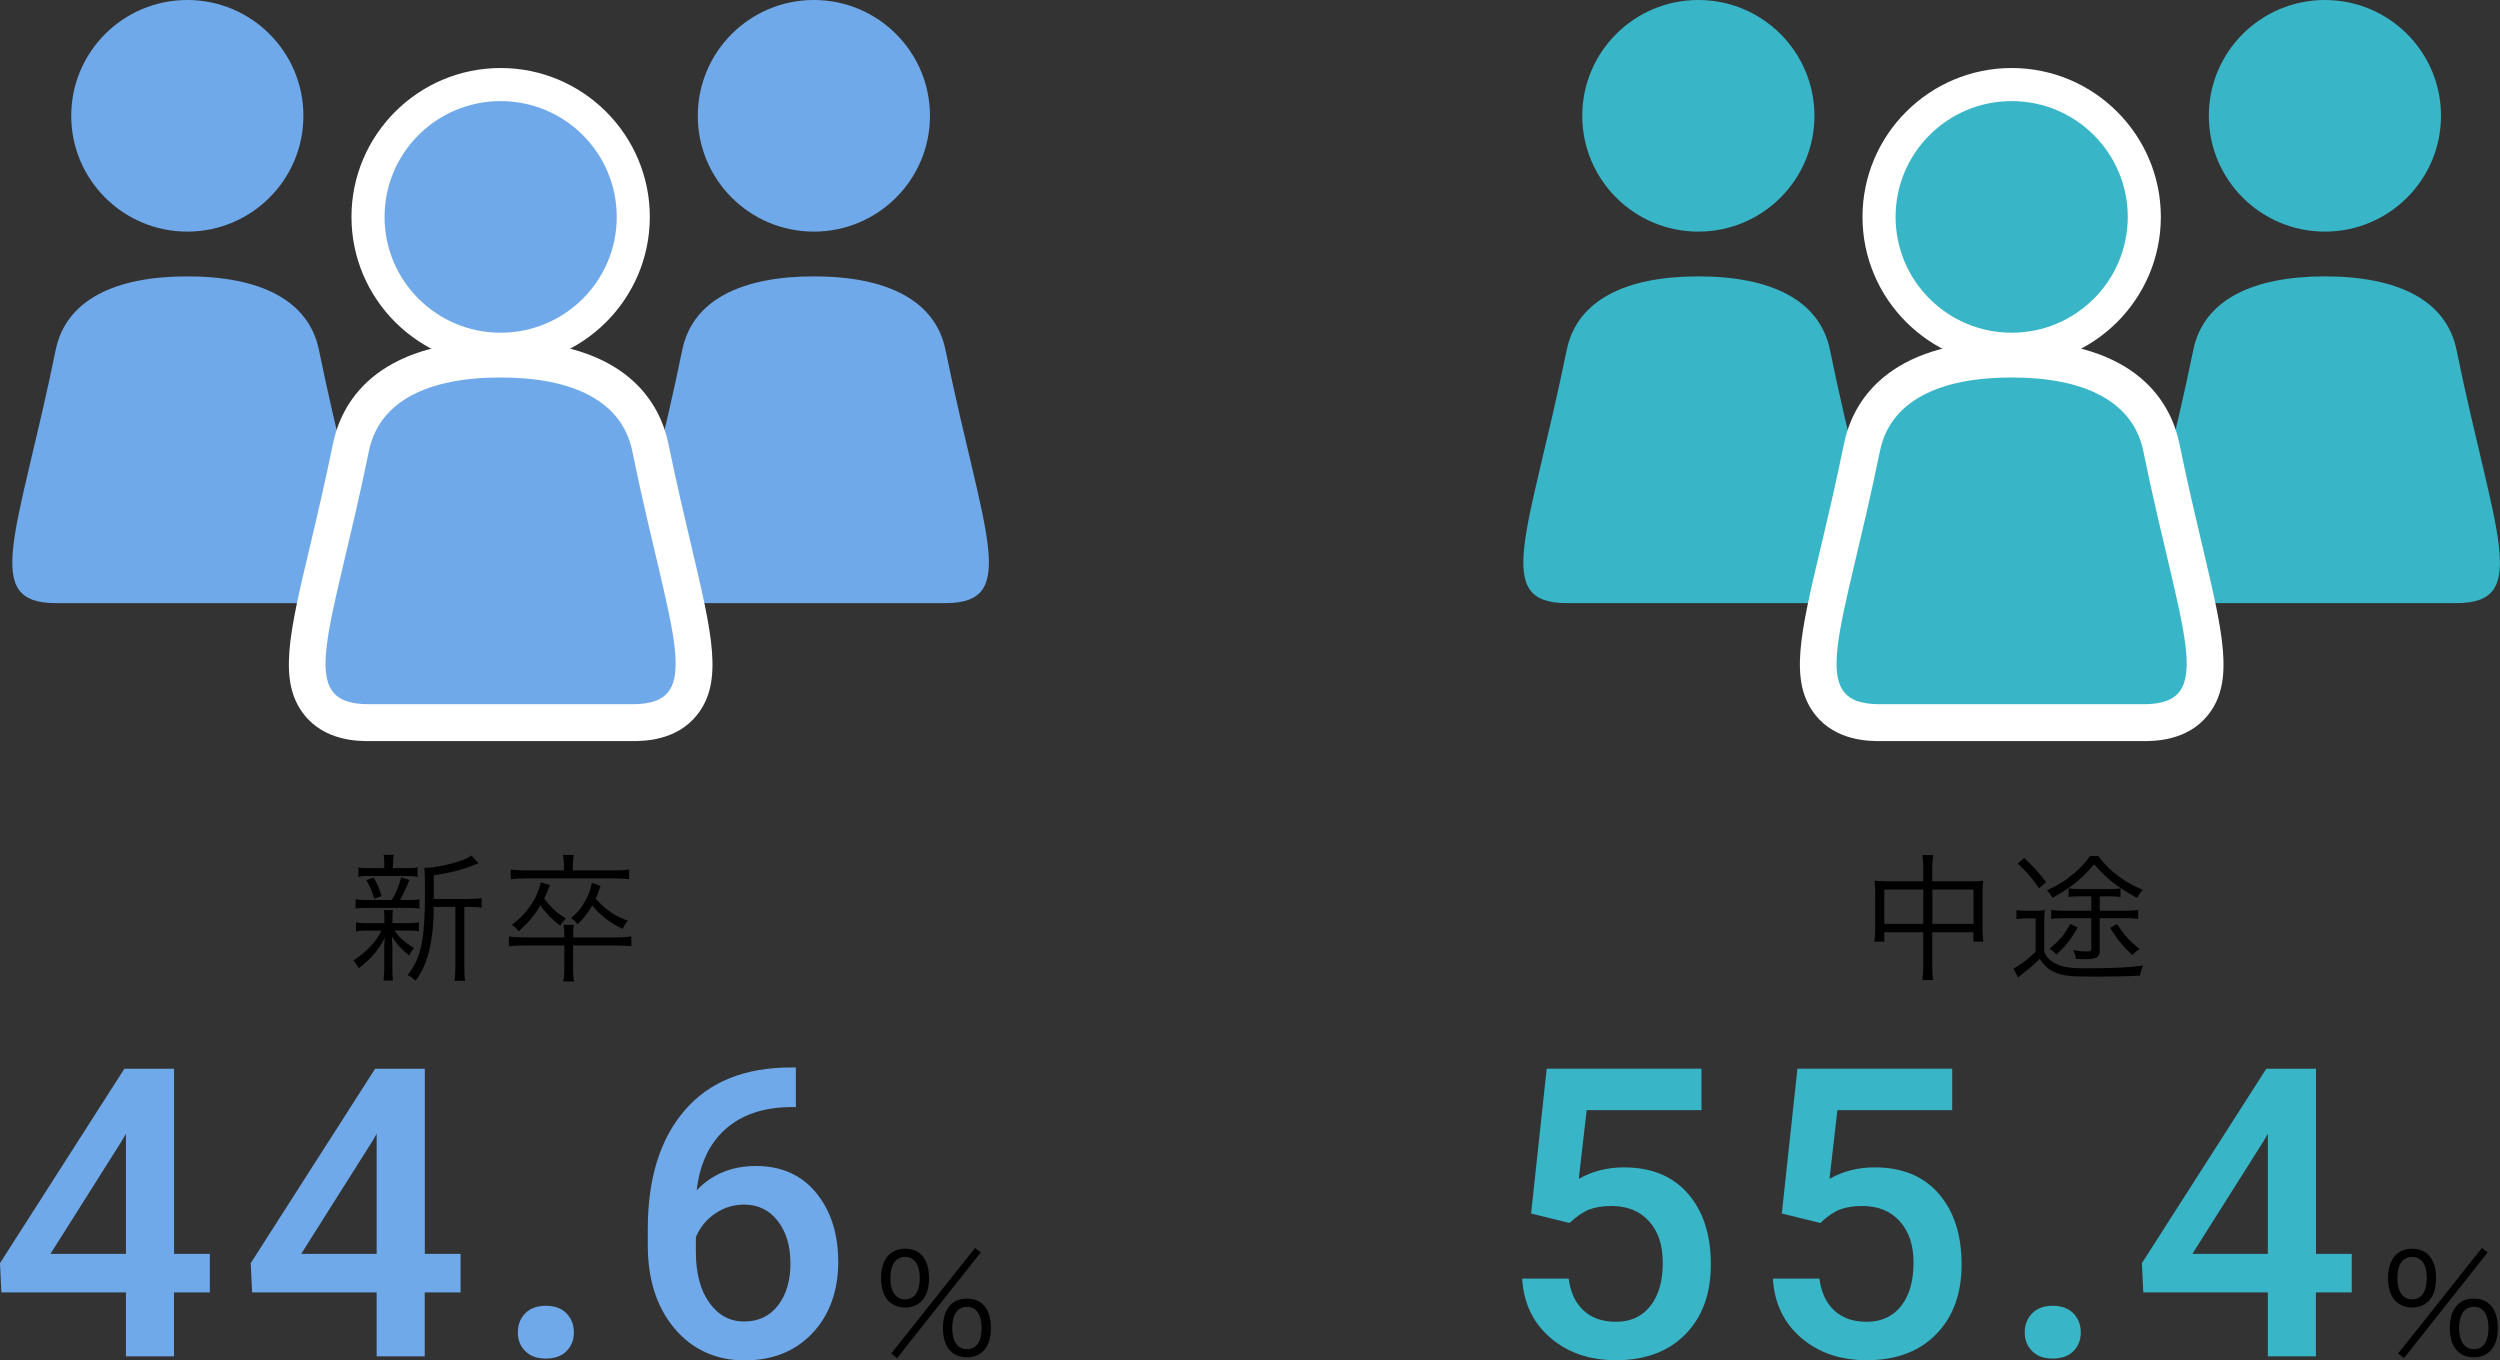
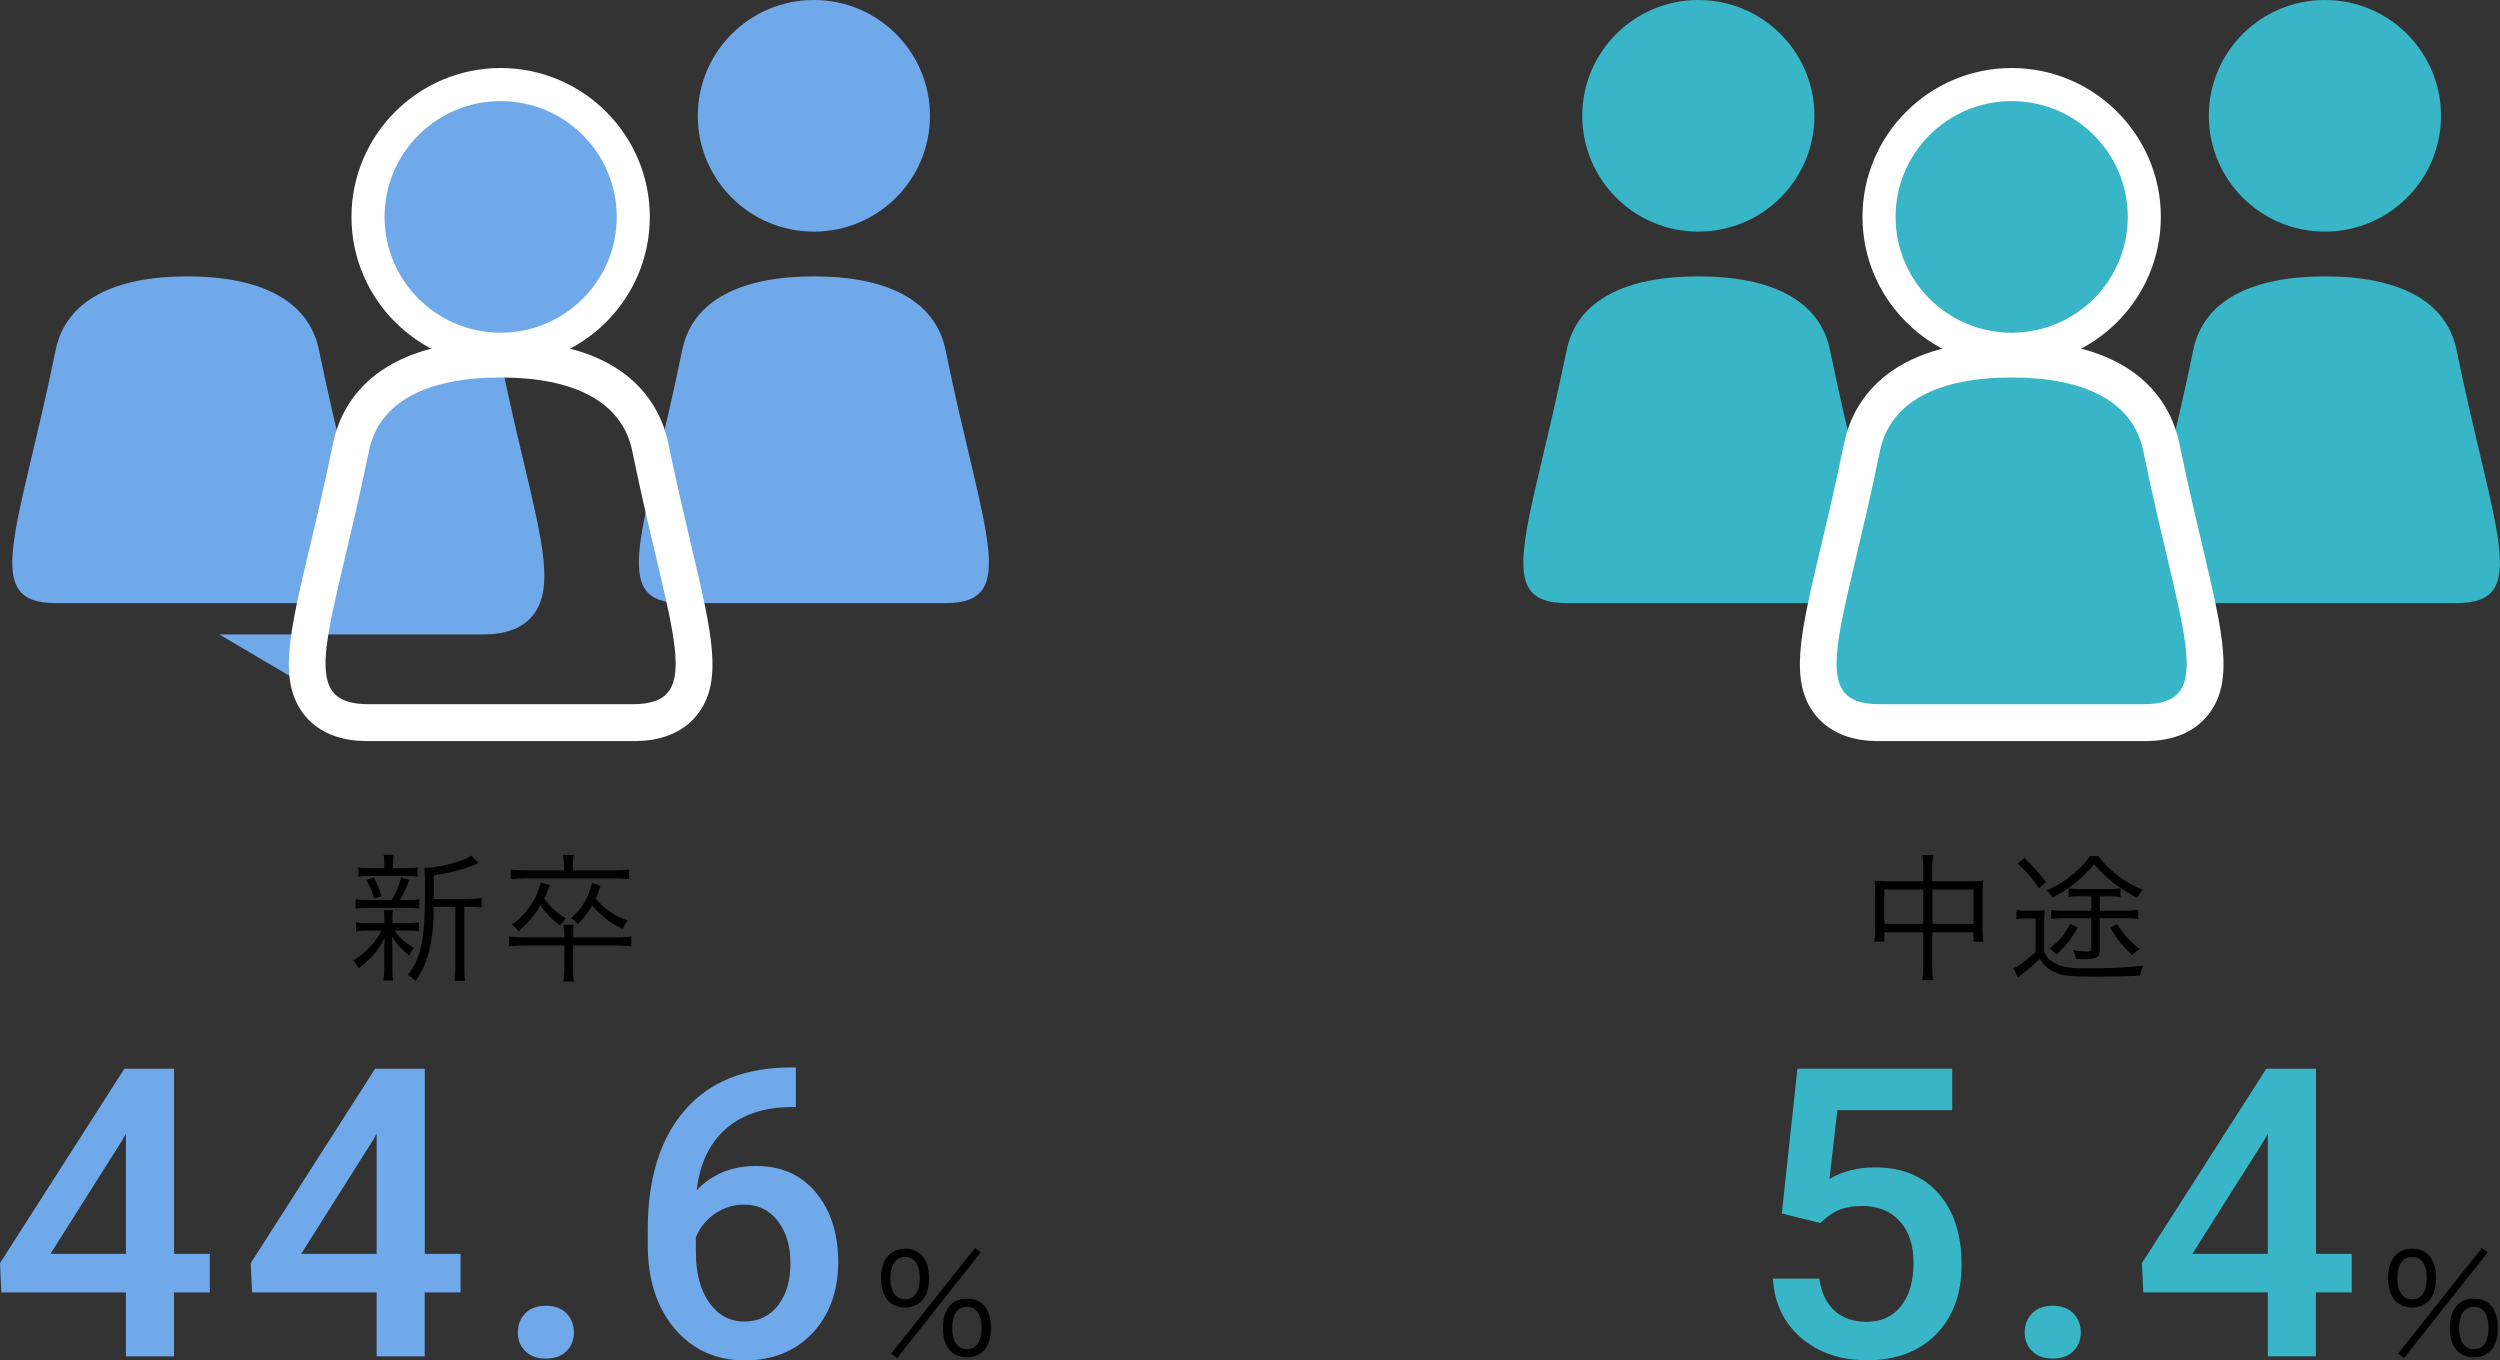
<svg xmlns="http://www.w3.org/2000/svg" id="design" viewBox="0 0 272 148">
  <rect x="0" y="0" width="272" height="148" fill="#333333" stroke="none" />
  <defs>
    <style>.cls-1{fill:#000;}.cls-1,.cls-2,.cls-3,.cls-4{stroke-width:0px;}.cls-2{fill:#38b5c6;}.cls-3{fill:#6fa9e9;}.cls-5{isolation:isolate;}.cls-4{fill:#fff;}</style>
  </defs>
  <path class="cls-3" d="M354-80V209H-82V-80h436M355-81H-83V210h438V-81h0Z" />
  <ellipse class="cls-3" cx="88.55" cy="12.6" rx="12.63" ry="12.6" />
  <path class="cls-3" d="M88.55,65.62h14.32c8.18,0,4.09-7.55,0-27.55-1.11-5.42-6.41-8-14.32-8-7.91,0-13.21,2.59-14.32,8-4.09,20.01-8.18,27.55,0,27.55,6.14,0,14.32,0,14.32,0Z" />
-   <ellipse class="cls-3" cx="20.38" cy="12.6" rx="12.63" ry="12.6" />
  <path class="cls-3" d="M20.38,65.62h14.32c8.18,0,4.09-7.55,0-27.55-1.11-5.42-6.41-8-14.32-8-7.91,0-13.21,2.59-14.32,8-4.09,20.01-8.18,27.55,0,27.55,6.14,0,14.32,0,14.32,0Z" />
  <path class="cls-3" d="M54.47,38.01c-7.96,0-14.43-6.46-14.43-14.4s6.47-14.4,14.43-14.4,14.43,6.46,14.43,14.4-6.47,14.4-14.43,14.4Z" />
  <path class="cls-4" d="M54.47,11c6.98,0,12.63,5.64,12.63,12.6s-5.66,12.6-12.63,12.6-12.63-5.64-12.63-12.6,5.66-12.6,12.63-12.6M54.47,7.4c-8.95,0-16.23,7.27-16.23,16.2s7.28,16.2,16.23,16.2,16.23-7.27,16.23-16.2-7.28-16.2-16.23-16.2h0Z" />
-   <path class="cls-3" d="M40.15,78.63c-2.57,0-4.37-.69-5.48-2.1-2.26-2.85-1.11-7.7.97-16.48.78-3.28,1.66-7.01,2.55-11.37.73-3.59,3.82-9.6,16.28-9.6s15.55,6.02,16.28,9.6c.89,4.36,1.77,8.09,2.55,11.37,2.08,8.79,3.23,13.63.97,16.48-1.12,1.41-2.91,2.1-5.48,2.1h-28.65Z" />
+   <path class="cls-3" d="M40.15,78.63c-2.57,0-4.37-.69-5.48-2.1-2.26-2.85-1.11-7.7.97-16.48.78-3.28,1.66-7.01,2.55-11.37.73-3.59,3.82-9.6,16.28-9.6c.89,4.36,1.77,8.09,2.55,11.37,2.08,8.79,3.23,13.63.97,16.48-1.12,1.41-2.91,2.1-5.48,2.1h-28.65Z" />
  <path class="cls-4" d="M54.47,41.07c7.91,0,13.21,2.59,14.32,8,4.09,20.01,8.18,27.55,0,27.55h-28.65c-8.18,0-4.09-7.55,0-27.55,1.11-5.42,6.41-8,14.32-8M54.47,37.07c-13.88,0-17.39,7.02-18.24,11.2-.89,4.33-1.76,8.04-2.54,11.31-2.23,9.4-3.45,14.57-.59,18.19,2.26,2.86,5.87,2.86,7.05,2.86h28.65c1.19,0,4.79,0,7.05-2.86,2.86-3.61,1.63-8.79-.59-18.19-.77-3.27-1.65-6.98-2.54-11.31-.86-4.18-4.36-11.2-18.24-11.2h0Z" />
  <ellipse class="cls-2" cx="252.95" cy="12.6" rx="12.63" ry="12.6" />
  <path class="cls-2" d="M252.95,65.62h14.32c8.18,0,4.09-7.55,0-27.55-1.11-5.42-6.41-8-14.32-8-7.91,0-13.21,2.59-14.32,8-4.09,20.01-8.18,27.55,0,27.55,6.14,0,14.32,0,14.32,0Z" />
  <ellipse class="cls-2" cx="184.78" cy="12.6" rx="12.63" ry="12.6" />
  <path class="cls-2" d="M184.78,65.62h14.32c8.18,0,4.09-7.55,0-27.55-1.11-5.42-6.41-8-14.32-8-7.91,0-13.21,2.59-14.32,8-4.09,20.01-8.18,27.55,0,27.55,6.14,0,14.32,0,14.32,0Z" />
  <path class="cls-2" d="M218.87,38.01c-7.96,0-14.43-6.46-14.43-14.4s6.47-14.4,14.43-14.4,14.43,6.46,14.43,14.4-6.47,14.4-14.43,14.4Z" />
  <path class="cls-4" d="M218.87,11c6.98,0,12.63,5.64,12.63,12.6s-5.66,12.6-12.63,12.6-12.63-5.64-12.63-12.6,5.66-12.6,12.63-12.6M218.87,7.4c-8.95,0-16.23,7.27-16.23,16.2s7.28,16.2,16.23,16.2,16.23-7.27,16.23-16.2-7.28-16.2-16.23-16.2h0Z" />
  <path class="cls-2" d="M204.54,78.63c-2.57,0-4.37-.69-5.48-2.1-2.26-2.85-1.11-7.7.97-16.48.78-3.28,1.66-7.01,2.55-11.37.73-3.59,3.82-9.6,16.28-9.6s15.55,6.02,16.28,9.6c.89,4.36,1.77,8.09,2.55,11.37,2.08,8.79,3.23,13.63.97,16.48-1.12,1.41-2.91,2.1-5.48,2.1h-28.65Z" />
  <path class="cls-4" d="M218.87,41.07c7.91,0,13.21,2.59,14.32,8,4.09,20.01,8.18,27.55,0,27.55h-28.65c-8.18,0-4.09-7.55,0-27.55,1.11-5.42,6.41-8,14.32-8M218.87,37.07c-13.88,0-17.39,7.02-18.24,11.2-.89,4.33-1.76,8.04-2.54,11.31-2.23,9.4-3.45,14.57-.59,18.19,2.26,2.86,5.87,2.86,7.05,2.86h28.65c1.19,0,4.79,0,7.05-2.86,2.86-3.61,1.63-8.79-.59-18.19-.77-3.27-1.65-6.98-2.54-11.31-.86-4.18-4.36-11.2-18.24-11.2h0Z" />
-   <path class="cls-2" d="M166.58,132.05l1.7-15.78h16.84v4.51h-12.49l-.86,7.48c1.45-.83,3.09-1.25,4.91-1.25,2.99,0,5.31.95,6.97,2.86,1.66,1.91,2.49,4.47,2.49,7.69s-.92,5.71-2.76,7.6c-1.84,1.88-4.36,2.83-7.56,2.83-2.87,0-5.25-.81-7.14-2.44-1.89-1.63-2.91-3.77-3.07-6.44h5.06c.2,1.52.75,2.68,1.64,3.49.89.81,2.05,1.21,3.49,1.21,1.61,0,2.86-.57,3.76-1.72.9-1.15,1.35-2.71,1.35-4.69s-.5-3.41-1.49-4.52c-.99-1.11-2.36-1.67-4.09-1.67-.95,0-1.75.13-2.41.38-.66.25-1.38.74-2.15,1.47l-4.18-1.03Z" />
  <path class="cls-2" d="M193.86,132.05l1.7-15.78h16.84v4.51h-12.49l-.86,7.48c1.45-.83,3.09-1.25,4.91-1.25,2.99,0,5.31.95,6.97,2.86,1.66,1.91,2.49,4.47,2.49,7.69s-.92,5.71-2.76,7.6c-1.84,1.88-4.36,2.83-7.56,2.83-2.87,0-5.25-.81-7.14-2.44-1.89-1.63-2.91-3.77-3.07-6.44h5.06c.2,1.52.75,2.68,1.64,3.49.89.81,2.05,1.21,3.49,1.21,1.61,0,2.86-.57,3.76-1.72.9-1.15,1.35-2.71,1.35-4.69s-.5-3.41-1.49-4.52c-.99-1.11-2.36-1.67-4.09-1.67-.95,0-1.75.13-2.41.38-.66.25-1.38.74-2.15,1.47l-4.18-1.03Z" />
  <path class="cls-2" d="M223.33,142.07c.98,0,1.73.28,2.26.83.53.55.8,1.24.8,2.07s-.27,1.49-.8,2.03-1.28.81-2.26.81-1.67-.26-2.22-.8c-.55-.53-.82-1.21-.82-2.04s.27-1.52.8-2.07c.53-.55,1.28-.83,2.24-.83Z" />
  <path class="cls-2" d="M251.97,136.42h3.9v4.19h-3.9v6.96h-5.23v-6.96h-13.55l-.15-3.18,13.53-21.15h5.41v20.14ZM238.53,136.42h8.21v-13.07l-.39.69-7.82,12.38Z" />
  <path class="cls-1" d="M260.65,141.58c-.54-.53-.83-1.41-.83-2.52,0-2.01.96-3.2,2.62-3.2s2.6,1.17,2.6,3.2c0,1.11-.29,2-.83,2.52-.45.44-1.07.68-1.77.68s-1.34-.24-1.79-.68ZM260.83,139.06c0,1.47.59,2.31,1.61,2.31s1.59-.84,1.59-2.31-.57-2.31-1.59-2.31-1.61.84-1.61,2.31ZM270.03,135.78l.63.48-9.11,11.51-.63-.51,9.11-11.48ZM267.37,147c-.54-.53-.83-1.41-.83-2.51,0-2.03.96-3.2,2.62-3.2s2.6,1.17,2.6,3.2c0,1.11-.29,1.98-.83,2.51-.45.44-1.07.68-1.77.68s-1.34-.23-1.79-.68ZM267.55,144.49c0,1.46.59,2.3,1.61,2.3s1.59-.84,1.59-2.3-.57-2.31-1.59-2.31-1.61.83-1.61,2.31Z" />
  <g id="_技能職">
    <g class="cls-5">
      <path class="cls-1" d="M209.25,94.59c0-.74-.03-1.1-.11-1.56h1.2c-.08.47-.11.89-.11,1.53v1.32h4.41c.51,0,.8-.02,1.14-.06-.06.39-.08.71-.08,1.19v4.1c0,.49.03.89.09,1.34h-1.08v-1.02h-4.48v3.5c0,.85.02,1.23.11,1.71h-1.2c.08-.51.11-.9.11-1.71v-3.5h-4.24v1.02h-1.08c.06-.44.09-.86.09-1.34v-4.1c0-.47-.03-.8-.08-1.19.36.04.65.06,1.13.06h4.18v-1.29ZM205.01,96.78v3.74h4.24v-3.74h-4.24ZM214.72,100.52v-3.74h-4.48v3.74h4.48Z" />
      <path class="cls-1" d="M219.39,99.02c.35.06.62.07,1.16.07h.78c.48,0,.8-.01,1.16-.07-.06.47-.08.8-.08,1.57v2.96c.24.51.42.75.75.99.86.62,1.73.81,3.7.81,2.99,0,4.87-.09,6.32-.3-.23.51-.26.62-.35,1.1-1.53.08-3.13.11-4.96.11-2.72,0-3.5-.09-4.39-.51-.63-.3-1.13-.75-1.56-1.43-.69.68-.99.94-1.82,1.59-.15.1-.3.24-.54.45l-.5-.99c.63-.29,1.58-.99,2.42-1.82v-3.63h-.99c-.48,0-.75.02-1.1.08v-.97ZM220.23,93.34c1.04.97,1.56,1.56,2.39,2.63l-.77.68c-.78-1.14-1.29-1.73-2.32-2.7l.69-.6ZM228.3,93.15c.69.92,1.28,1.49,2.21,2.19.89.66,1.53,1.02,2.63,1.48-.26.27-.47.57-.62.87-2.08-1.11-3.34-2.1-4.68-3.66-1.37,1.62-2.56,2.58-4.54,3.65-.18-.35-.32-.53-.59-.81,1.26-.59,2.03-1.06,2.98-1.88.74-.63,1.16-1.08,1.7-1.85h.9ZM226.05,100.92c-.74,1.31-1.29,2-2.33,2.94-.26-.32-.35-.39-.72-.65,1.16-.96,1.59-1.48,2.24-2.69l.81.39ZM226.23,97.52c-.54,0-.83.01-1.17.08v-.95c.35.06.6.08,1.2.08h3.26c.6,0,.84-.02,1.19-.08v.95c-.36-.06-.6-.08-1.16-.08h-1.1v1.57h2.83c.59,0,.98-.03,1.35-.09v.98c-.44-.06-.81-.08-1.35-.08h-2.83v3.42c0,.84-.3,1.04-1.64,1.04-.21,0-.32,0-.93-.03-.08-.39-.17-.65-.33-.96.53.1.99.15,1.47.15.42,0,.51-.06.51-.33v-3.29h-3.05c-.53,0-.87.01-1.31.08v-.98c.35.06.74.09,1.32.09h3.04v-1.57h-1.31ZM230.33,100.53c.81,1.23,1.32,1.82,2.47,2.72-.36.22-.48.34-.8.66-1.08-1.01-1.65-1.7-2.42-2.96l.75-.42Z" />
    </g>
  </g>
  <path class="cls-3" d="M18.93,136.42h3.9v4.19h-3.9v6.96h-5.23v-6.96H.15l-.15-3.18,13.53-21.15h5.41v20.14ZM5.49,136.42h8.21v-13.07l-.39.69-7.82,12.38Z" />
  <path class="cls-3" d="M46.21,136.42h3.9v4.19h-3.9v6.96h-5.23v-6.96h-13.55l-.15-3.18,13.53-21.15h5.41v20.14ZM32.77,136.42h8.21v-13.07l-.39.69-7.82,12.38Z" />
  <path class="cls-3" d="M59.38,142.07c.98,0,1.73.28,2.26.83.53.55.8,1.24.8,2.07s-.27,1.49-.8,2.03c-.53.54-1.28.81-2.26.81s-1.67-.26-2.22-.8c-.55-.53-.82-1.21-.82-2.04s.27-1.52.8-2.07c.53-.55,1.28-.83,2.24-.83Z" />
  <path class="cls-3" d="M86.59,116.13v4.32h-.65c-2.93.04-5.27.85-7.02,2.41-1.75,1.56-2.79,3.78-3.12,6.64,1.68-1.76,3.83-2.64,6.44-2.64,2.77,0,4.96.97,6.56,2.92,1.6,1.95,2.4,4.46,2.4,7.54s-.94,5.76-2.81,7.73c-1.87,1.97-4.33,2.96-7.38,2.96s-5.67-1.15-7.61-3.46c-1.95-2.31-2.92-5.33-2.92-9.07v-1.78c0-5.49,1.34-9.79,4.02-12.9,2.68-3.11,6.53-4.66,11.56-4.66h.54ZM80.97,131.06c-1.15,0-2.2.32-3.16.97-.95.64-1.65,1.5-2.1,2.58v1.59c0,2.32.49,4.17,1.46,5.53.98,1.37,2.24,2.05,3.79,2.05s2.78-.58,3.68-1.74,1.36-2.69,1.36-4.58-.46-3.43-1.38-4.62c-.92-1.19-2.14-1.78-3.66-1.78Z" />
  <path class="cls-1" d="M96.69,141.58c-.54-.53-.83-1.41-.83-2.52,0-2.01.96-3.2,2.62-3.2s2.6,1.17,2.6,3.2c0,1.11-.29,2-.83,2.52-.45.44-1.07.68-1.77.68s-1.34-.24-1.79-.68ZM96.87,139.06c0,1.47.59,2.31,1.61,2.31s1.59-.84,1.59-2.31-.57-2.31-1.59-2.31-1.61.84-1.61,2.31ZM106.08,135.78l.63.48-9.11,11.51-.63-.51,9.11-11.48ZM103.42,147c-.54-.53-.83-1.41-.83-2.51,0-2.03.96-3.2,2.62-3.2s2.6,1.17,2.6,3.2c0,1.11-.29,1.98-.83,2.51-.45.44-1.07.68-1.77.68s-1.34-.23-1.79-.68ZM103.6,144.49c0,1.46.59,2.3,1.61,2.3s1.59-.84,1.59-2.3-.57-2.31-1.59-2.31-1.61.83-1.61,2.31Z" />
  <g id="_技能職-2">
    <g class="cls-5">
      <path class="cls-1" d="M39.96,101.25c-.59,0-.87.02-1.23.09v-.99c.35.07.65.09,1.26.09h1.83v-.8c0-.2-.03-.44-.07-.62h1.01c-.05.18-.06.42-.06.62v.8h1.65c.53,0,.83-.02,1.22-.09v.97c-.35-.06-.65-.08-1.22-.08h-1.43c.57.8.99,1.19,2.12,1.91-.24.29-.35.47-.53.81-.98-.83-1.29-1.17-1.88-2.07.03.33.05.76.06,1.32v2.18c0,.53.02.89.07,1.29h-1.04c.06-.39.09-.8.09-1.29v-2.13c0-.36.02-.75.05-1.24-.62,1.29-1.47,2.28-2.84,3.33-.16-.34-.33-.59-.57-.84.75-.5,1.4-1.04,1.96-1.65.45-.51.68-.83,1.1-1.61h-1.55ZM42.63,97.91c.53-.89.8-1.56,1.01-2.46l.9.29c-.36.9-.68,1.59-1.02,2.18h.89c.57,0,.87-.01,1.22-.08v1.01c-.38-.06-.68-.07-1.22-.07h-4.47c-.59,0-.9.01-1.25.07v-1.01c.33.06.65.08,1.25.08h2.69ZM44.17,94.45c.62,0,.9-.01,1.26-.07v1.01c-.41-.06-.69-.08-1.28-.08h-3.85c-.63,0-.92.01-1.31.08v-1.01c.35.06.66.07,1.32.07h1.5v-.4c0-.48-.02-.72-.07-1.05h1.1c-.06.31-.08.55-.08,1.05v.4h1.4ZM40.72,97.77c-.26-.84-.45-1.31-.86-2.01l.8-.3c.42.75.6,1.2.86,2.03l-.8.29ZM51.02,97.8c.68,0,1.04-.03,1.38-.09v1.04c-.38-.06-.71-.08-1.32-.08h-.56v6.54c0,.75.02,1.13.09,1.5h-1.16c.06-.39.09-.76.09-1.5v-6.54h-2.36v.59c-.02,2-.33,4.02-.86,5.39-.3.8-.6,1.37-1.11,2.06-.32-.3-.48-.44-.86-.63,1.44-1.77,1.89-3.87,1.89-8.88,0-1.7-.03-2.34-.07-2.78h.18c.8,0,2.33-.3,3.56-.69.63-.21,1.01-.38,1.38-.65l.77.84c-.14.05-.15.05-.54.21-1.25.51-2.39.8-4.33,1.11v2.57h3.82Z" />
      <path class="cls-1" d="M62.35,105.38c0,.65.03.97.11,1.4h-1.17c.07-.42.11-.78.11-1.4v-2.51h-4.33c-.81,0-1.26.03-1.7.09v-1.08c.45.08.93.11,1.7.11h4.33v-.17c0-.51-.03-.89-.08-1.2h1.11c-.06.34-.07.63-.07,1.2v.17h4.62c.78,0,1.26-.03,1.71-.11v1.08c-.41-.06-.86-.09-1.71-.09h-4.62v2.51ZM61.36,94.28c0-.47-.03-.89-.11-1.26h1.19c-.08.38-.11.78-.11,1.26v.42h4.45c.71,0,1.23-.03,1.67-.1v1.06c-.39-.06-.87-.09-1.65-.09h-9.58c-.78,0-1.23.03-1.65.09v-1.06c.45.07.96.1,1.67.1h4.12v-.42ZM59.84,96.29c-.3.75-.42,1.05-.63,1.46.78,1.04,1.34,1.55,2.36,2.18-.36.38-.42.47-.63.78-.92-.71-1.37-1.17-2.15-2.19-.65,1.08-1.23,1.79-2.36,2.81-.24-.32-.44-.5-.75-.72.83-.6,1.34-1.1,1.89-1.88.63-.87.93-1.5,1.29-2.73l.98.3ZM65.34,96.38c-.24.74-.33.96-.53,1.38,1.04,1.2,2.06,1.91,3.5,2.4-.24.29-.41.55-.56.9-1.34-.63-2.38-1.41-3.32-2.54-.51.87-.84,1.31-1.59,2.04-.21-.29-.39-.45-.72-.68.69-.56,1.08-1.01,1.5-1.77.38-.63.56-1.13.78-2.04l.93.3Z" />
    </g>
  </g>
</svg>